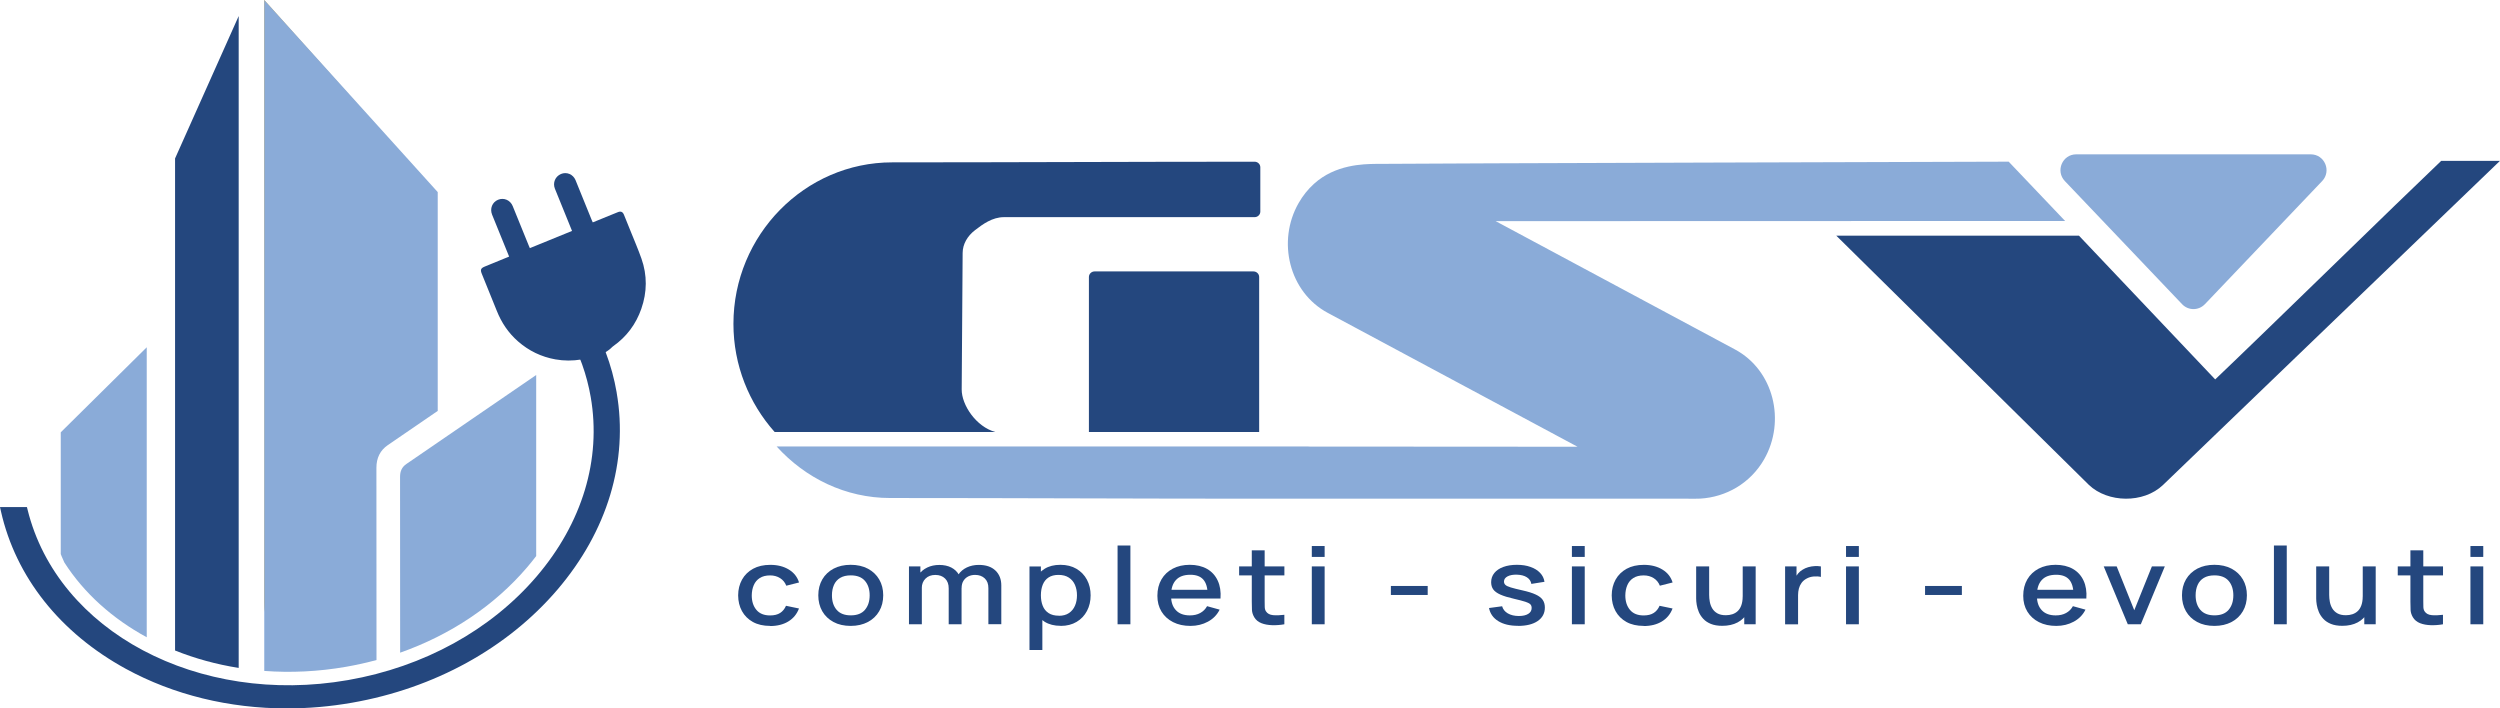
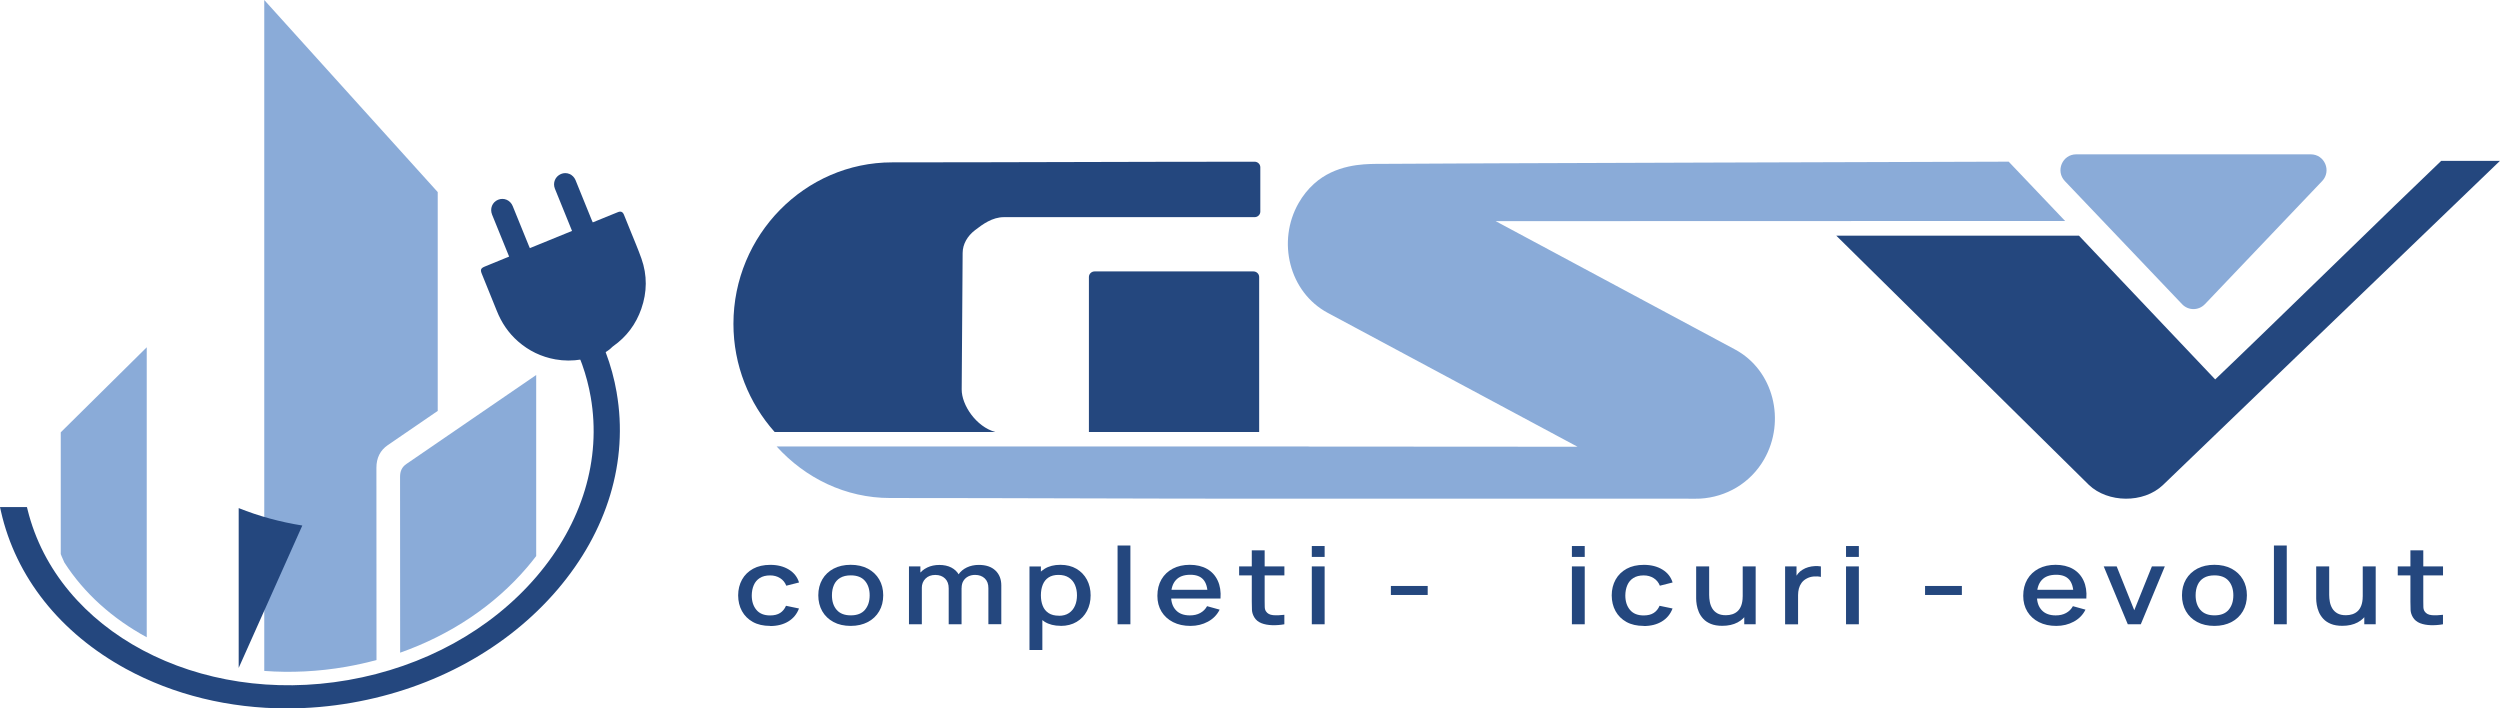
<svg xmlns="http://www.w3.org/2000/svg" id="Livello_1" viewBox="0 0 582.67 165.12">
-   <path d="m61.59,0c4.77,5.33,8.63,9.63,12.48,13.94,8.1,9.04,16.12,18.15,24.33,27.08,2.38,2.58,3.53,5.17,3.42,8.77-.26,8.55-.16,17.12-.04,25.68.03,2.45-2.62,5.72-2.62,5.72l-14.54,12.22s-.57,12.71-.58,19.17c-.02,6.91-.12,13.82.03,20.72.06,2.61-.59,4.07-3.26,4.88-5,1.52-9.95,3.25-14.79,5.22-3.55,1.44-4.47.77-4.45-3.19.12-35.89.03-71.79,0-107.68,0-10.35,0-20.69,0-32.54" style="fill:#deae43;" />
  <path d="m135.52,83.78c-2.05.34-4.07.34-6.08-.02-3.28-.59-6.19-1.99-8.71-4.2-2.26-1.98-3.87-4.39-4.97-7.18-1.14-2.86-2.31-5.71-3.47-8.57-.39-.96-.23-1.31.73-1.7,1.87-.75,3.73-1.52,5.64-2.31-.38-.94-.76-1.87-1.14-2.8-.94-2.32-1.89-4.65-2.83-6.97-.57-1.41.04-2.91,1.38-3.47,1.34-.56,2.85.06,3.42,1.46,1.27,3.09,2.51,6.18,3.77,9.28.07.17.14.33.23.53,3.27-1.33,6.53-2.66,9.83-4.01-.41-1.01-.81-2-1.21-2.99-.93-2.28-1.86-4.56-2.78-6.85-.55-1.38.07-2.85,1.41-3.43,1.32-.56,2.83.06,3.4,1.44,1.27,3.1,2.52,6.21,3.78,9.32.07.17.14.33.23.52,1.57-.64,3.11-1.27,4.66-1.9.4-.16.81-.33,1.21-.49.67-.27,1.12-.08,1.4.61.52,1.26,1.03,2.52,1.53,3.78.86,2.14,1.78,4.27,2.55,6.45,1.37,3.88,1.32,7.81-.03,11.68-1.25,3.59-3.43,6.51-6.54,8.71-.05.03-.09.07-.18.14-2.46,2.56-7.16,3.12-7.24,2.95" style="fill:#24477e;" />
  <path d="m80.64,155.41c2.41-.42,4.79-.95,7.11-1.58,0-17.98,0-38.08-.02-44.82,0-2.29.89-4.07,2.67-5.28,3.86-2.64,7.72-5.28,11.62-7.96v-51L61.59,0v156.37c6.16.46,12.57.17,19.05-.96" style="fill:#8aabd8;" />
  <path d="m122.83,132.25c.75-.87,1.45-1.76,2.14-2.65,0-13.81,0-27.06,0-31.75,0-3.22,0-6.44,0-10.45-10.61,7.28-20.42,14.02-30.24,20.73-1.11.76-1.49,1.73-1.49,3.04.01,6.25.02,24.05.02,40.95,11.73-4.14,21.96-10.96,29.57-19.87" style="fill:#8aabd8;" />
  <path d="m34.2,148.52v-67.58l-20.04,19.82v28.37s.27.76.84,1.97c4.59,7.16,11.22,13.09,19.19,17.42" style="fill:#8aabd8;" />
-   <path d="m55.63,155.67V3.74l-14.83,33.19v114.68c4.65,1.86,9.63,3.24,14.83,4.06" style="fill:#24477e;" />
+   <path d="m55.63,155.67V3.74v114.68c4.65,1.86,9.63,3.24,14.83,4.06" style="fill:#24477e;" />
  <path d="m143.73,91.5c-2.24-12.96-9.3-24.43-20.41-33.16l-1.31-1.03v7.55l.27.24c8.27,7.55,13.6,17.04,15.4,27.45,2.51,14.51-1.97,29.35-12.61,41.8-10.68,12.49-26.28,21.07-43.93,24.15-34.9,6.1-67.71-11.34-74.71-39.7l-.15-.62H0l.22.99c3.45,15.31,13.79,28.34,29.11,36.71,11.15,6.09,24.11,9.23,37.54,9.23,5.02,0,10.1-.44,15.18-1.33,19.2-3.36,36.19-12.71,47.84-26.32,11.68-13.66,16.6-29.99,13.83-45.97" style="fill:#24477e;" />
  <path d="m516.3,88.44l-31.76-33.51h-56.56l58.88,58.09c4.4,4.19,12.71,4.36,17.26.02l78.54-75.55h-13.69c-10.14,9.64-40.65,39.5-52.68,50.94" style="fill:#24477e;" />
  <path d="m468.16,37.68s-138.24.4-147.6.52c-2.78.04-9.34.12-14.32,4.65-1.38,1.25-2.59,2.75-3.57,4.47-5.1,8.91-2.22,20.76,6.77,25.59l58.23,31.21c-20.32-.02-49.99-.04-62.54-.04-.07-.01-.15-.02-.23-.02h-123.89c6.7,7.39,16.08,12.01,26.43,12.01,28.85,0,57.64.16,86.5.16h10.96s.04,0,.06,0h88.55c.92,0,1.86.03,2.78-.02,5.99-.36,11.65-3.54,14.88-9.17,5.1-8.93,2.22-20.76-6.79-25.59l-55.79-29.91c72.14-.01,60.58-.03,132.72-.04" style="fill:#8aabd8;" />
  <path d="m253.79,64.55v36.14h39.68v-36.14c0-.7-.59-1.29-1.33-1.29h-37.02c-.74,0-1.33.59-1.33,1.29" style="fill:#24477e;" />
  <path d="m231.99,100.69c-4.48-1.22-7.87-6.29-7.85-9.92l.22-31.8c.01-2.08,1.11-3.96,2.89-5.33,1.79-1.38,4.03-3.03,6.74-3.03h58.42c.74,0,1.33-.59,1.33-1.29v-10.34c0-.7-.59-1.29-1.33-1.29-28.17,0-56.29.15-84.48.15-20.34,0-36.99,16.93-36.99,37.64,0,9.67,3.65,18.51,9.6,25.2h51.44Z" style="fill:#24477e;" />
  <path d="m179.5,145.88c-1.58,0-2.93-.31-4.03-.92-1.11-.62-1.95-1.46-2.54-2.53-.59-1.07-.88-2.29-.89-3.66,0-1.39.32-2.62.91-3.69.6-1.07,1.46-1.91,2.57-2.52,1.12-.61,2.45-.91,4.02-.91,1.69,0,3.13.37,4.32,1.1,1.2.73,1.98,1.74,2.37,3.01l-2.97.75c-.3-.76-.78-1.35-1.45-1.77-.67-.42-1.44-.63-2.31-.63-.98,0-1.79.2-2.42.61-.63.4-1.1.96-1.4,1.66-.3.7-.46,1.5-.47,2.4,0,1.39.37,2.52,1.09,3.37.72.86,1.78,1.29,3.19,1.29.96,0,1.74-.19,2.34-.58s1.05-.94,1.36-1.67l3.03.63c-.5,1.32-1.34,2.33-2.5,3.03-1.16.7-2.57,1.06-4.23,1.06" style="fill:#24477e;" />
  <path d="m198.29,143.42c1.48,0,2.58-.43,3.31-1.3.73-.87,1.09-1.99,1.09-3.37s-.37-2.53-1.11-3.38c-.74-.85-1.84-1.27-3.3-1.27-1,0-1.82.2-2.47.59-.65.39-1.13.94-1.44,1.64s-.47,1.5-.47,2.42c0,1.42.37,2.55,1.11,3.4.74.85,1.84,1.27,3.27,1.27m0,2.46c-1.54,0-2.88-.3-4.02-.91-1.13-.61-2.01-1.45-2.62-2.52-.61-1.07-.92-2.3-.92-3.7s.32-2.65.94-3.72,1.51-1.9,2.64-2.5c1.13-.59,2.46-.89,3.97-.89s2.88.3,4.02.91c1.13.61,2.01,1.44,2.63,2.51.62,1.07.93,2.29.93,3.68s-.31,2.65-.94,3.72c-.62,1.07-1.5,1.91-2.64,2.51-1.13.6-2.47.91-4,.91" style="fill:#24477e;" />
  <path d="m230.36,145.5v-8.41c.01-.98-.27-1.73-.84-2.28-.57-.54-1.32-.82-2.26-.82-.57,0-1.09.11-1.56.34-.47.23-.85.57-1.14,1.02-.29.45-.44,1.02-.44,1.71l-1.44-.64c-.02-.95.21-1.78.69-2.5.48-.72,1.14-1.27,1.97-1.67.83-.39,1.76-.59,2.79-.59,1.67,0,2.96.44,3.87,1.31.92.87,1.37,2.04,1.37,3.48v9.03h-3Zm-9.25,0v-8.35c.01-.98-.27-1.75-.84-2.31-.57-.56-1.33-.84-2.28-.84s-1.7.28-2.28.85c-.58.57-.87,1.31-.87,2.22l-1.43-.8c0-.88.24-1.67.73-2.36.49-.69,1.14-1.24,1.97-1.64.83-.4,1.77-.6,2.82-.6s2.03.2,2.8.61c.77.4,1.36.97,1.77,1.69.4.72.61,1.56.61,2.52v9.01h-3Zm-9.26,0v-13.49h2.66v3.9h.34v9.59h-3Z" style="fill:#24477e;" />
  <path d="m246.78,143.52c.95,0,1.74-.21,2.37-.64s1.09-1,1.4-1.72c.31-.72.46-1.53.46-2.42s-.16-1.68-.46-2.4c-.31-.72-.78-1.29-1.42-1.71-.64-.43-1.45-.64-2.44-.64-.93,0-1.7.2-2.31.6-.61.4-1.05.96-1.34,1.67-.29.72-.44,1.54-.44,2.47s.14,1.76.43,2.47c.28.72.74,1.28,1.36,1.69.62.41,1.42.61,2.4.61m.41,2.36c-1.48,0-2.72-.32-3.72-.94-1-.63-1.76-1.48-2.27-2.55-.52-1.07-.77-2.29-.77-3.63s.25-2.56.76-3.63c.51-1.07,1.26-1.92,2.26-2.54,1-.62,2.22-.93,3.68-.93s2.7.31,3.75.93c1.05.62,1.87,1.47,2.44,2.54.57,1.07.86,2.28.86,3.64s-.28,2.56-.85,3.64c-.57,1.08-1.37,1.93-2.42,2.55-1.04.62-2.28.94-3.72.94m-7.26,5.62v-19.48h2.66v9.7h.34v9.78h-3Z" style="fill:#24477e;" />
  <rect x="260.47" y="127.14" width="2.99" height="18.36" style="fill:#24477e;" />
  <path d="m271.95,137.46h11.02v2.04h-11.02v-2.04Zm5.5,8.42c-1.53,0-2.88-.29-4.04-.88-1.16-.59-2.06-1.41-2.7-2.46-.64-1.05-.96-2.28-.96-3.67,0-1.47.32-2.75.95-3.83.63-1.08,1.52-1.92,2.65-2.51,1.13-.59,2.45-.89,3.96-.89s2.91.32,4.02.96c1.11.64,1.93,1.54,2.48,2.72.55,1.18.77,2.57.65,4.18h-2.99v-.95c-.02-1.57-.36-2.72-1.02-3.47-.66-.75-1.67-1.12-3.02-1.12-1.5,0-2.62.41-3.37,1.24-.75.82-1.13,2.01-1.13,3.57s.38,2.63,1.13,3.44,1.84,1.22,3.26,1.22c.93,0,1.74-.18,2.42-.56.68-.37,1.21-.9,1.59-1.59l2.93.81c-.6,1.21-1.51,2.14-2.73,2.8-1.22.66-2.58.99-4.07.99" style="fill:#24477e;" />
  <path d="m299.35,145.5c-.97.17-1.93.24-2.86.21-.93-.03-1.77-.18-2.5-.47-.73-.29-1.29-.75-1.66-1.37-.33-.56-.51-1.12-.54-1.7-.02-.58-.04-1.23-.04-1.97v-11.93h3v11.8c0,.54,0,1.01.02,1.41.01.4.11.74.29,1.01.34.52.89.81,1.64.88.75.07,1.63.04,2.64-.08v2.21Zm-10.55-13.49h10.55v2.1h-10.55v-2.1Z" style="fill:#24477e;" />
  <path d="m305.74,132.01h2.99v13.49h-2.99v-13.49Zm0-4.75h2.99v2.54h-2.99v-2.54Z" style="fill:#24477e;" />
  <rect x="324.17" y="136.57" width="8.58" height="2.1" style="fill:#24477e;" />
-   <path d="m353.8,145.86c-1.88,0-3.41-.36-4.59-1.09-1.18-.72-1.91-1.75-2.17-3.06l3.06-.41c.19.7.63,1.25,1.32,1.66.69.4,1.55.61,2.58.61.93,0,1.67-.17,2.19-.5.53-.33.79-.79.79-1.37,0-.34-.09-.62-.28-.83s-.57-.41-1.16-.61c-.59-.19-1.49-.43-2.7-.71-1.32-.3-2.37-.62-3.15-.97-.78-.35-1.33-.75-1.66-1.21-.33-.46-.49-1.02-.49-1.68,0-.82.25-1.53.74-2.14.5-.61,1.19-1.08,2.09-1.41.9-.33,1.96-.5,3.17-.5s2.24.16,3.16.49c.92.32,1.67.78,2.24,1.38.57.59.91,1.29,1.03,2.09l-3.06.49c-.11-.65-.45-1.16-1.04-1.54-.59-.38-1.36-.58-2.3-.61-.91-.03-1.64.1-2.2.39-.56.3-.84.7-.84,1.22,0,.3.11.55.32.76.21.21.63.41,1.25.6.62.19,1.53.42,2.74.69,1.3.29,2.33.61,3.09.97.76.35,1.31.77,1.64,1.26.33.49.49,1.08.49,1.77,0,1.33-.56,2.38-1.67,3.14-1.11.76-2.64,1.14-4.6,1.14" style="fill:#24477e;" />
  <path d="m366.36,132.01h2.99v13.49h-2.99v-13.49Zm0-4.75h2.99v2.54h-2.99v-2.54Z" style="fill:#24477e;" />
  <path d="m383.1,145.88c-1.58,0-2.93-.31-4.03-.92-1.11-.62-1.95-1.46-2.54-2.53-.59-1.07-.88-2.29-.89-3.66,0-1.39.32-2.62.91-3.69.6-1.07,1.46-1.91,2.57-2.52,1.12-.61,2.45-.91,4.02-.91,1.69,0,3.13.37,4.32,1.1,1.2.73,1.98,1.74,2.37,3.01l-2.97.75c-.3-.76-.78-1.35-1.45-1.77-.67-.42-1.44-.63-2.31-.63-.98,0-1.79.2-2.42.61-.63.4-1.1.96-1.4,1.66-.3.7-.46,1.5-.47,2.4,0,1.39.37,2.52,1.09,3.37.72.86,1.78,1.29,3.19,1.29.96,0,1.74-.19,2.34-.58s1.05-.94,1.36-1.67l3.03.63c-.5,1.32-1.34,2.33-2.5,3.03-1.16.7-2.57,1.06-4.23,1.06" style="fill:#24477e;" />
  <path d="m406.53,145.5v-3.9h-.36v-9.59h3.02v13.49h-2.66Zm-5.1.36c-1.07,0-1.96-.15-2.69-.45-.72-.3-1.31-.69-1.76-1.18-.45-.49-.8-1.02-1.04-1.59-.24-.57-.4-1.14-.49-1.69-.09-.55-.13-1.03-.13-1.45v-7.49h3.03v6.63c0,.52.05,1.06.15,1.62.1.55.29,1.07.57,1.54.28.47.68.86,1.19,1.15.51.29,1.17.44,1.99.44.53,0,1.04-.08,1.51-.23.48-.16.89-.4,1.25-.74.36-.34.64-.79.84-1.35.2-.56.31-1.24.31-2.04l1.86.61c0,1.22-.26,2.3-.79,3.24-.52.94-1.28,1.67-2.26,2.19-.98.52-2.17.79-3.56.79" style="fill:#24477e;" />
  <path d="m416.05,145.5v-13.49h2.66v3.27l-.37-.43c.19-.43.44-.83.74-1.19.3-.36.66-.66,1.06-.89.39-.25.83-.44,1.31-.58.48-.14.98-.22,1.48-.25.5-.03.99,0,1.46.07v2.45c-.51-.12-1.07-.15-1.68-.1-.61.05-1.18.22-1.69.51-.49.27-.87.61-1.15,1-.28.39-.48.83-.61,1.31-.12.48-.19.98-.19,1.52v6.81h-3.02Z" style="fill:#24477e;" />
  <path d="m430.25,132.01h2.99v13.49h-2.99v-13.49Zm0-4.75h2.99v2.54h-2.99v-2.54Z" style="fill:#24477e;" />
  <rect x="448.67" y="136.57" width="8.58" height="2.1" style="fill:#24477e;" />
  <path d="m473.75,137.46h11.02v2.04h-11.02v-2.04Zm5.5,8.42c-1.53,0-2.88-.29-4.04-.88-1.16-.59-2.06-1.41-2.7-2.46-.64-1.05-.96-2.28-.96-3.67,0-1.47.32-2.75.95-3.83.63-1.08,1.52-1.92,2.65-2.51,1.13-.59,2.45-.89,3.96-.89s2.91.32,4.02.96c1.11.64,1.93,1.54,2.48,2.72.55,1.18.77,2.57.65,4.18h-2.99v-.95c-.02-1.57-.36-2.72-1.02-3.47-.66-.75-1.67-1.12-3.02-1.12-1.5,0-2.62.41-3.37,1.24-.75.82-1.13,2.01-1.13,3.57s.38,2.63,1.13,3.44c.75.81,1.84,1.22,3.26,1.22.93,0,1.74-.18,2.42-.56.68-.37,1.21-.9,1.59-1.59l2.93.81c-.6,1.21-1.51,2.14-2.73,2.8-1.22.66-2.58.99-4.07.99" style="fill:#24477e;" />
  <polygon points="495.92 145.5 490.31 132.01 493.33 132.01 497.43 142.23 501.54 132.01 504.55 132.01 498.95 145.5 495.92 145.5" style="fill:#24477e;" />
  <path d="m516.12,143.42c1.48,0,2.58-.43,3.31-1.3.73-.87,1.09-1.99,1.09-3.37s-.37-2.53-1.11-3.38c-.74-.85-1.84-1.27-3.3-1.27-1,0-1.82.2-2.47.59-.65.39-1.13.94-1.44,1.64s-.47,1.5-.47,2.42c0,1.42.37,2.55,1.11,3.4.74.85,1.84,1.27,3.27,1.27m0,2.46c-1.54,0-2.88-.3-4.02-.91-1.13-.61-2.01-1.45-2.62-2.52-.61-1.07-.92-2.3-.92-3.7s.31-2.65.94-3.72c.63-1.07,1.51-1.9,2.64-2.5,1.13-.59,2.46-.89,3.97-.89s2.88.3,4.02.91c1.13.61,2.01,1.44,2.63,2.51.62,1.07.93,2.29.93,3.68s-.31,2.65-.94,3.72c-.62,1.07-1.5,1.91-2.64,2.51-1.13.6-2.47.91-4,.91" style="fill:#24477e;" />
  <rect x="529.98" y="127.14" width="2.99" height="18.36" style="fill:#24477e;" />
  <path d="m551.04,145.5v-3.9h-.36v-9.59h3.02v13.49h-2.66Zm-5.1.36c-1.07,0-1.96-.15-2.69-.45-.72-.3-1.31-.69-1.76-1.18-.45-.49-.8-1.02-1.04-1.59-.24-.57-.4-1.14-.49-1.69-.09-.55-.13-1.03-.13-1.45v-7.49h3.03v6.63c0,.52.05,1.06.15,1.62.1.55.29,1.07.57,1.54.28.47.68.86,1.19,1.15.51.29,1.17.44,1.99.44.53,0,1.04-.08,1.51-.23.48-.16.89-.4,1.25-.74.36-.34.64-.79.84-1.35.2-.56.31-1.24.31-2.04l1.86.61c0,1.22-.26,2.3-.79,3.24-.52.94-1.28,1.67-2.26,2.19-.98.52-2.17.79-3.56.79" style="fill:#24477e;" />
  <path d="m569.39,145.5c-.97.17-1.93.24-2.86.21-.93-.03-1.77-.18-2.5-.47-.73-.29-1.29-.75-1.66-1.37-.33-.56-.51-1.12-.54-1.7-.03-.58-.04-1.23-.04-1.97v-11.93h3v11.8c0,.54,0,1.01.02,1.41.01.4.11.74.29,1.01.34.52.89.81,1.64.88.75.07,1.63.04,2.64-.08v2.21Zm-10.55-13.49h10.55v2.1h-10.55v-2.1Z" style="fill:#24477e;" />
-   <path d="m575.78,132.01h2.99v13.49h-2.99v-13.49Zm0-4.75h2.99v2.54h-2.99v-2.54Z" style="fill:#24477e;" />
  <path d="m513.89,70.9l27.33-28.7c2.23-2.34.58-6.23-2.65-6.23h-54.67c-3.23,0-4.88,3.89-2.65,6.23l27.33,28.7c1.44,1.52,3.86,1.52,5.3,0" style="fill:#8aabd8;" />
</svg>